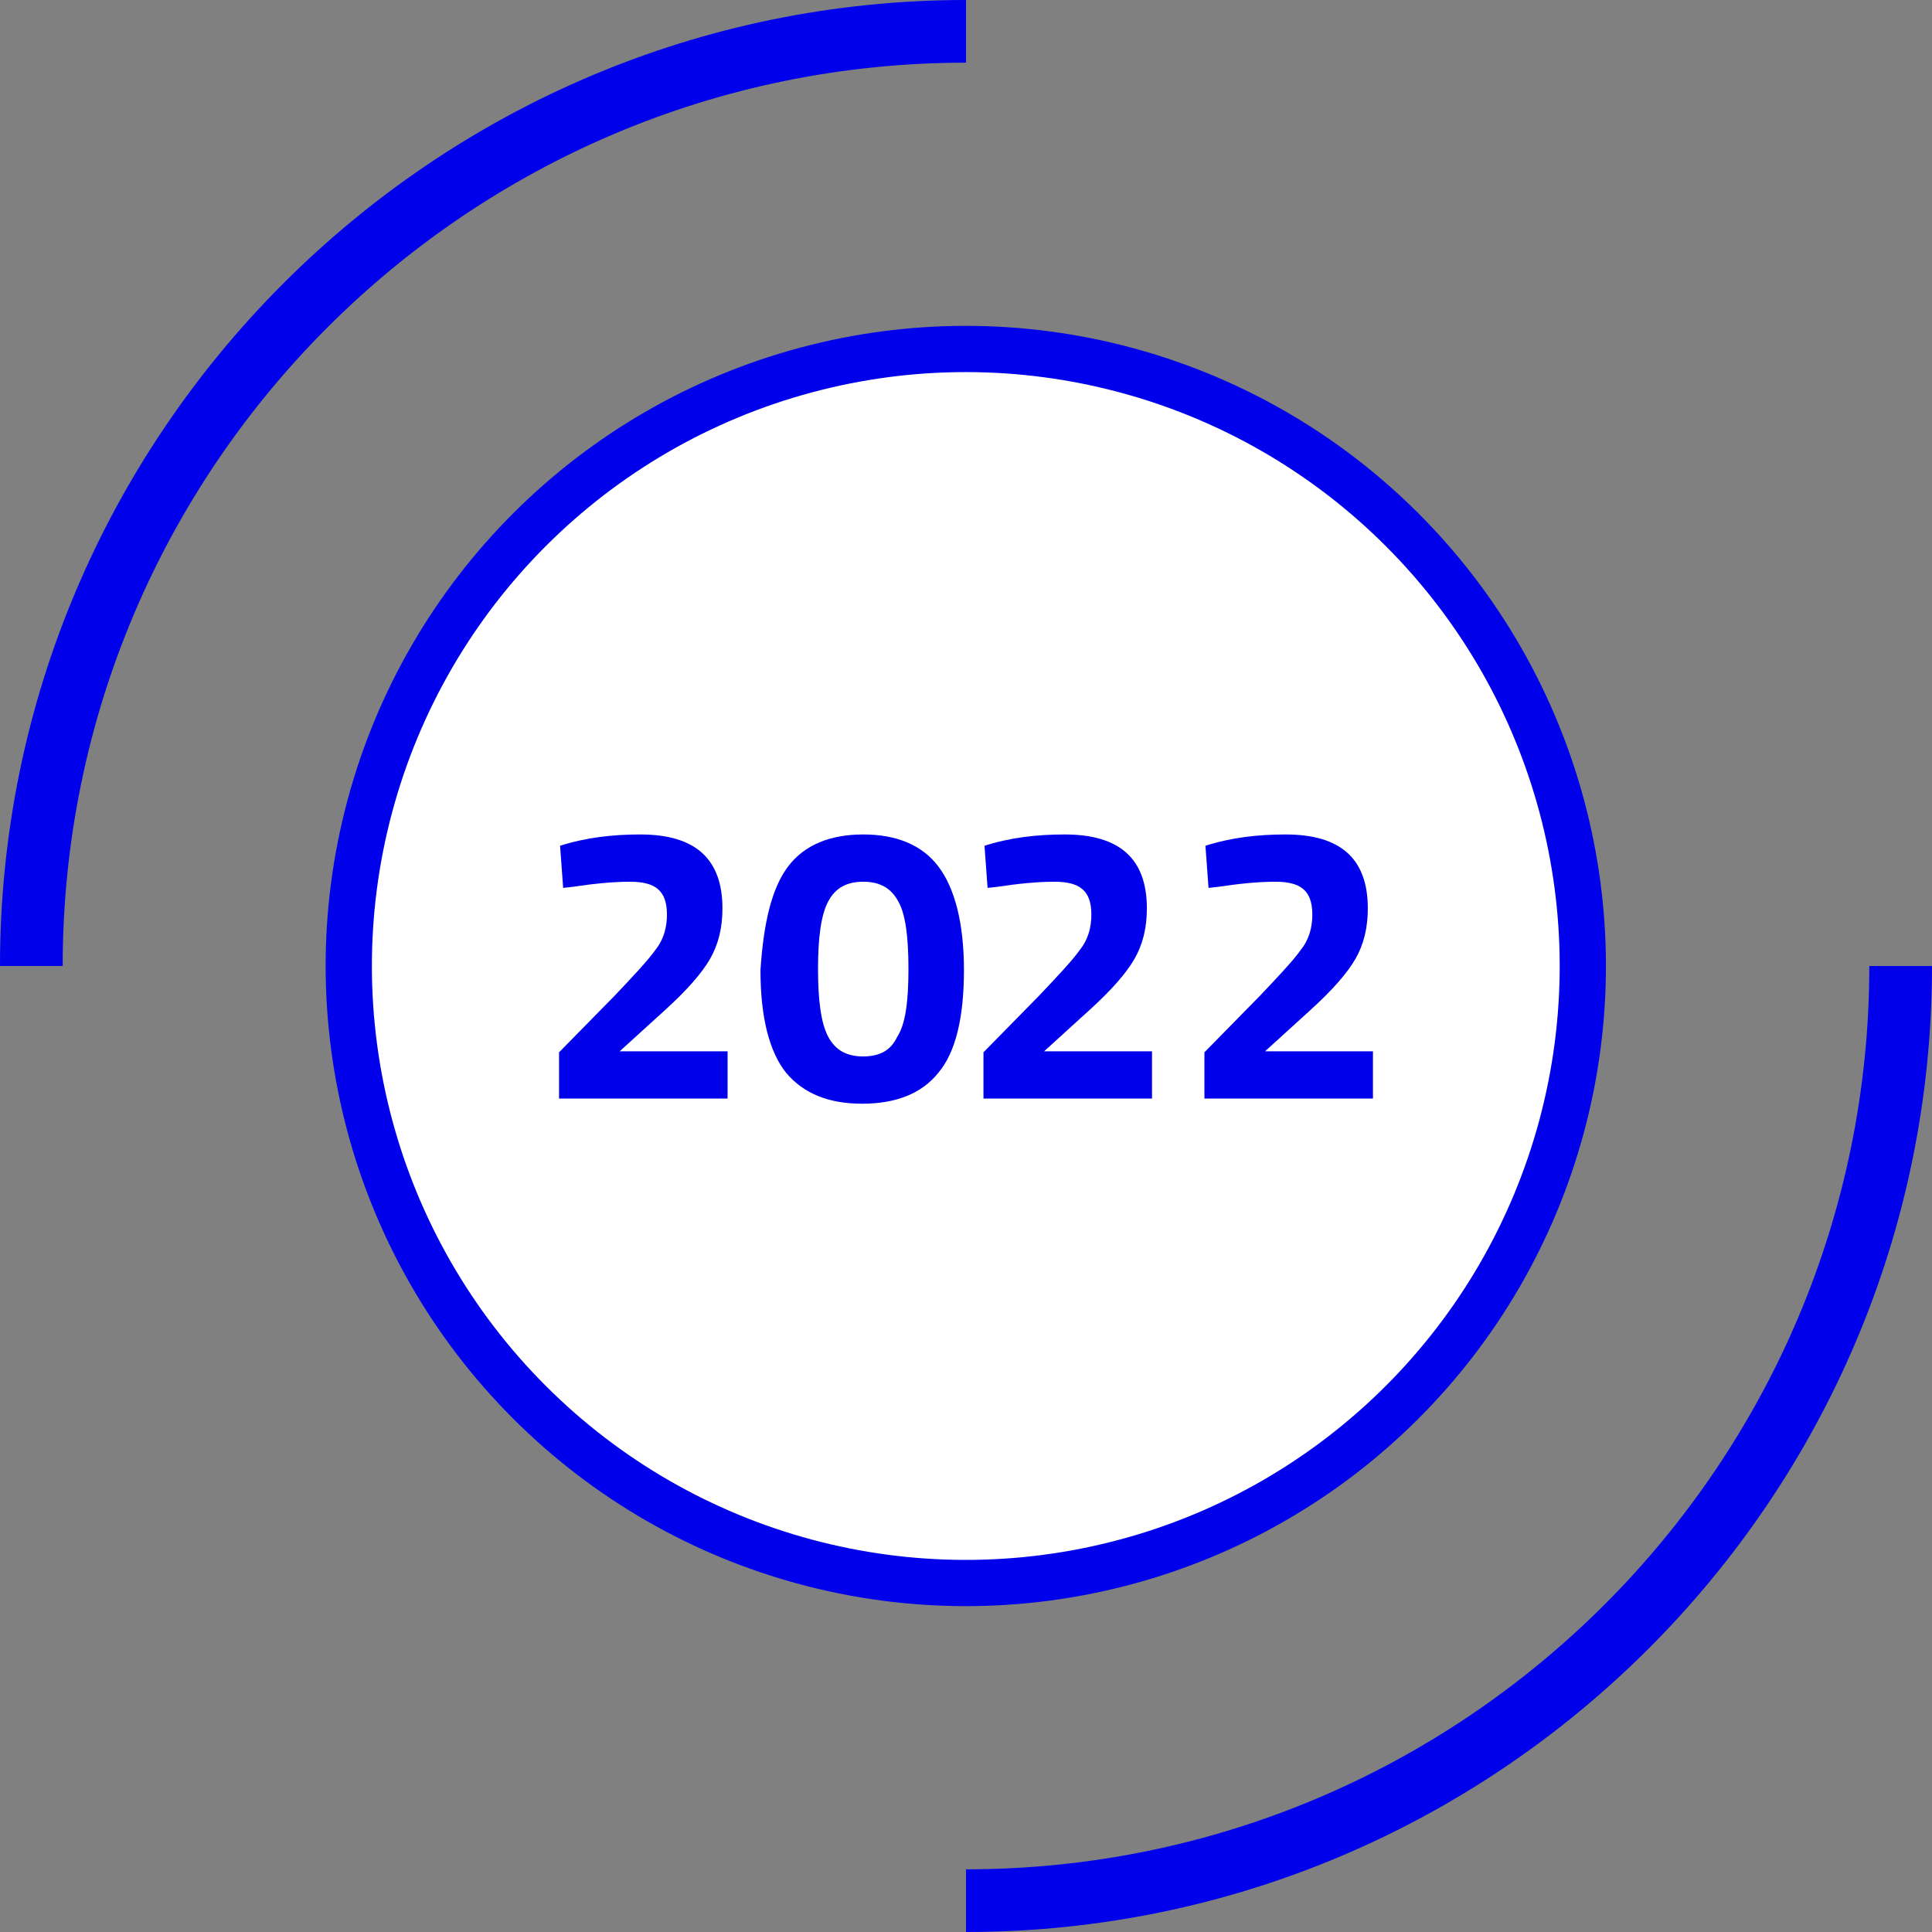
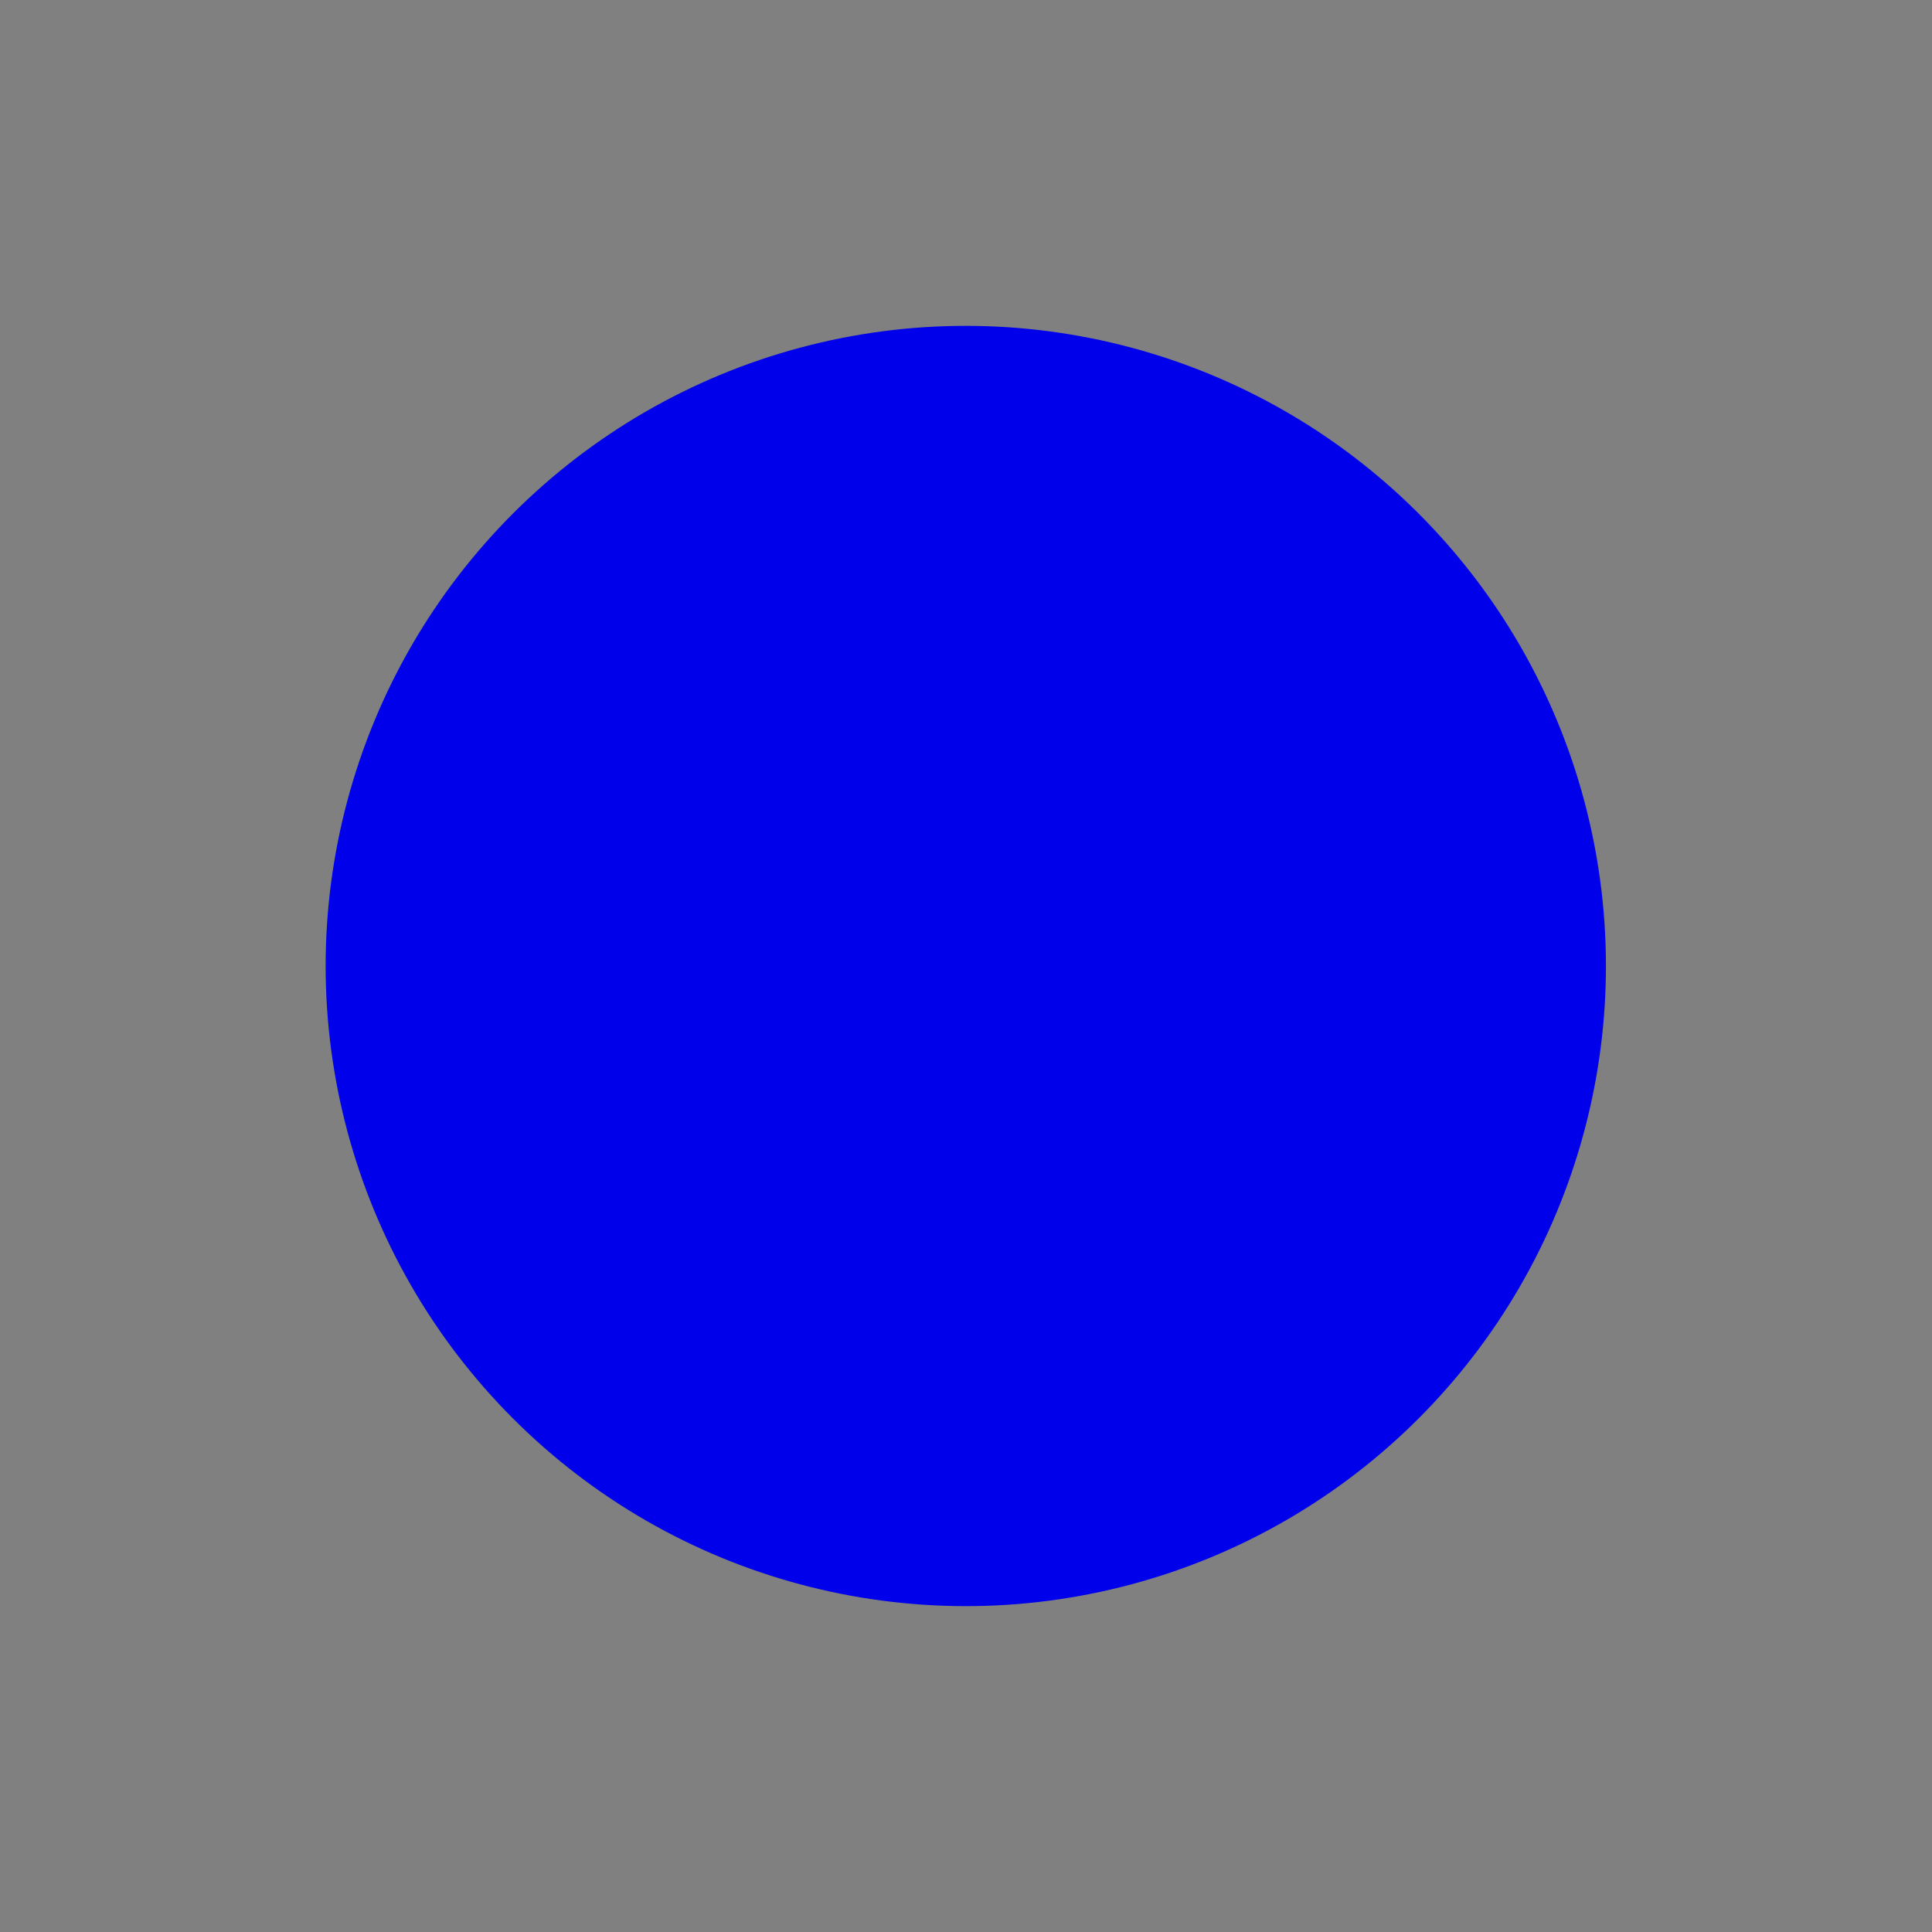
<svg xmlns="http://www.w3.org/2000/svg" version="1.1" id="Layer_2" x="0px" y="0px" viewBox="0 0 188 188" style="enable-background:new 0 0 188 188;" xml:space="preserve">
  <rect x="0" y="0" width="188" height="188" fill="#808080" stroke="none" />
  <style type="text/css"> .st0{fill:#0000EA;} .st1{fill:#FFFFFF;} </style>
  <ellipse transform="matrix(0.707 -0.707 0.707 0.707 -38.936 94)" class="st0" cx="94" cy="94" rx="62.3" ry="62.3" />
-   <ellipse transform="matrix(0.707 -0.707 0.707 0.707 -38.936 94)" class="st1" cx="94" cy="94" rx="57.8" ry="57.8" />
  <g>
-     <path class="st0" d="M6.1,94H0C0,42.2,42.2,0,94,0v6.1C45.5,6.1,6.1,45.5,6.1,94z" />
-   </g>
+     </g>
  <g>
-     <path class="st0" d="M94,188v-6.1c48.5,0,87.9-39.4,87.9-87.9h6.1C188,145.8,145.8,188,94,188z" />
-   </g>
+     </g>
  <g>
-     <path class="st0" d="M70.8,106.9H54.4v-4.5l5.4-5.5c1.9-2,3.3-3.5,4-4.5c0.8-1,1.1-2.2,1.1-3.4s-0.3-2-0.9-2.5 c-0.6-0.5-1.5-0.7-2.7-0.7c-1.7,0-3.6,0.2-5.6,0.5l-0.9,0.1l-0.3-4.1c2.5-0.8,5.1-1.1,7.8-1.1c5.4,0,8,2.4,8,7.2 c0,1.9-0.4,3.5-1.2,4.9c-0.8,1.4-2.3,3.1-4.4,5l-4.4,4h10.5V106.9z" />
    <path class="st0" d="M76.7,84.3c1.6-2.1,4.1-3.1,7.3-3.1c3.2,0,5.7,1,7.3,3.1c1.6,2.1,2.5,5.5,2.5,10.1c0,4.6-0.8,8-2.5,10 c-1.6,2-4.1,3-7.4,3c-3.3,0-5.7-1-7.4-3c-1.6-2-2.5-5.3-2.5-10C74.3,89.8,75.1,86.4,76.7,84.3z M88.4,94.3c0-3.2-0.3-5.4-1-6.6 c-0.7-1.3-1.8-1.9-3.4-1.9s-2.7,0.6-3.4,1.9c-0.7,1.3-1,3.5-1,6.6s0.3,5.3,1,6.6c0.7,1.3,1.8,1.9,3.4,1.9c1.6,0,2.7-0.6,3.3-1.9 C88.1,99.7,88.4,97.5,88.4,94.3z" />
-     <path class="st0" d="M112.1,106.9H95.7v-4.5l5.4-5.5c1.9-2,3.3-3.5,4-4.5c0.8-1,1.1-2.2,1.1-3.4s-0.3-2-0.9-2.5 c-0.6-0.5-1.5-0.7-2.7-0.7c-1.7,0-3.6,0.2-5.6,0.5l-0.9,0.1l-0.3-4.1c2.5-0.8,5.1-1.1,7.8-1.1c5.4,0,8,2.4,8,7.2 c0,1.9-0.4,3.5-1.2,4.9c-0.8,1.4-2.3,3.1-4.4,5l-4.4,4h10.5V106.9z" />
+     <path class="st0" d="M112.1,106.9H95.7v-4.5l5.4-5.5c1.9-2,3.3-3.5,4-4.5c0.8-1,1.1-2.2,1.1-3.4s-0.3-2-0.9-2.5 c-0.6-0.5-1.5-0.7-2.7-0.7c-1.7,0-3.6,0.2-5.6,0.5l-0.9,0.1l-0.3-4.1c2.5-0.8,5.1-1.1,7.8-1.1c5.4,0,8,2.4,8,7.2 c0,1.9-0.4,3.5-1.2,4.9c-0.8,1.4-2.3,3.1-4.4,5l-4.4,4h10.5z" />
    <path class="st0" d="M133.6,106.9h-16.4v-4.5l5.4-5.5c1.9-2,3.3-3.5,4-4.5c0.8-1,1.1-2.2,1.1-3.4s-0.3-2-0.9-2.5 c-0.6-0.5-1.5-0.7-2.7-0.7c-1.7,0-3.6,0.2-5.6,0.5l-0.9,0.1l-0.3-4.1c2.5-0.8,5.1-1.1,7.8-1.1c5.4,0,8,2.4,8,7.2 c0,1.9-0.4,3.5-1.2,4.9c-0.8,1.4-2.3,3.1-4.4,5l-4.4,4h10.5V106.9z" />
  </g>
</svg>